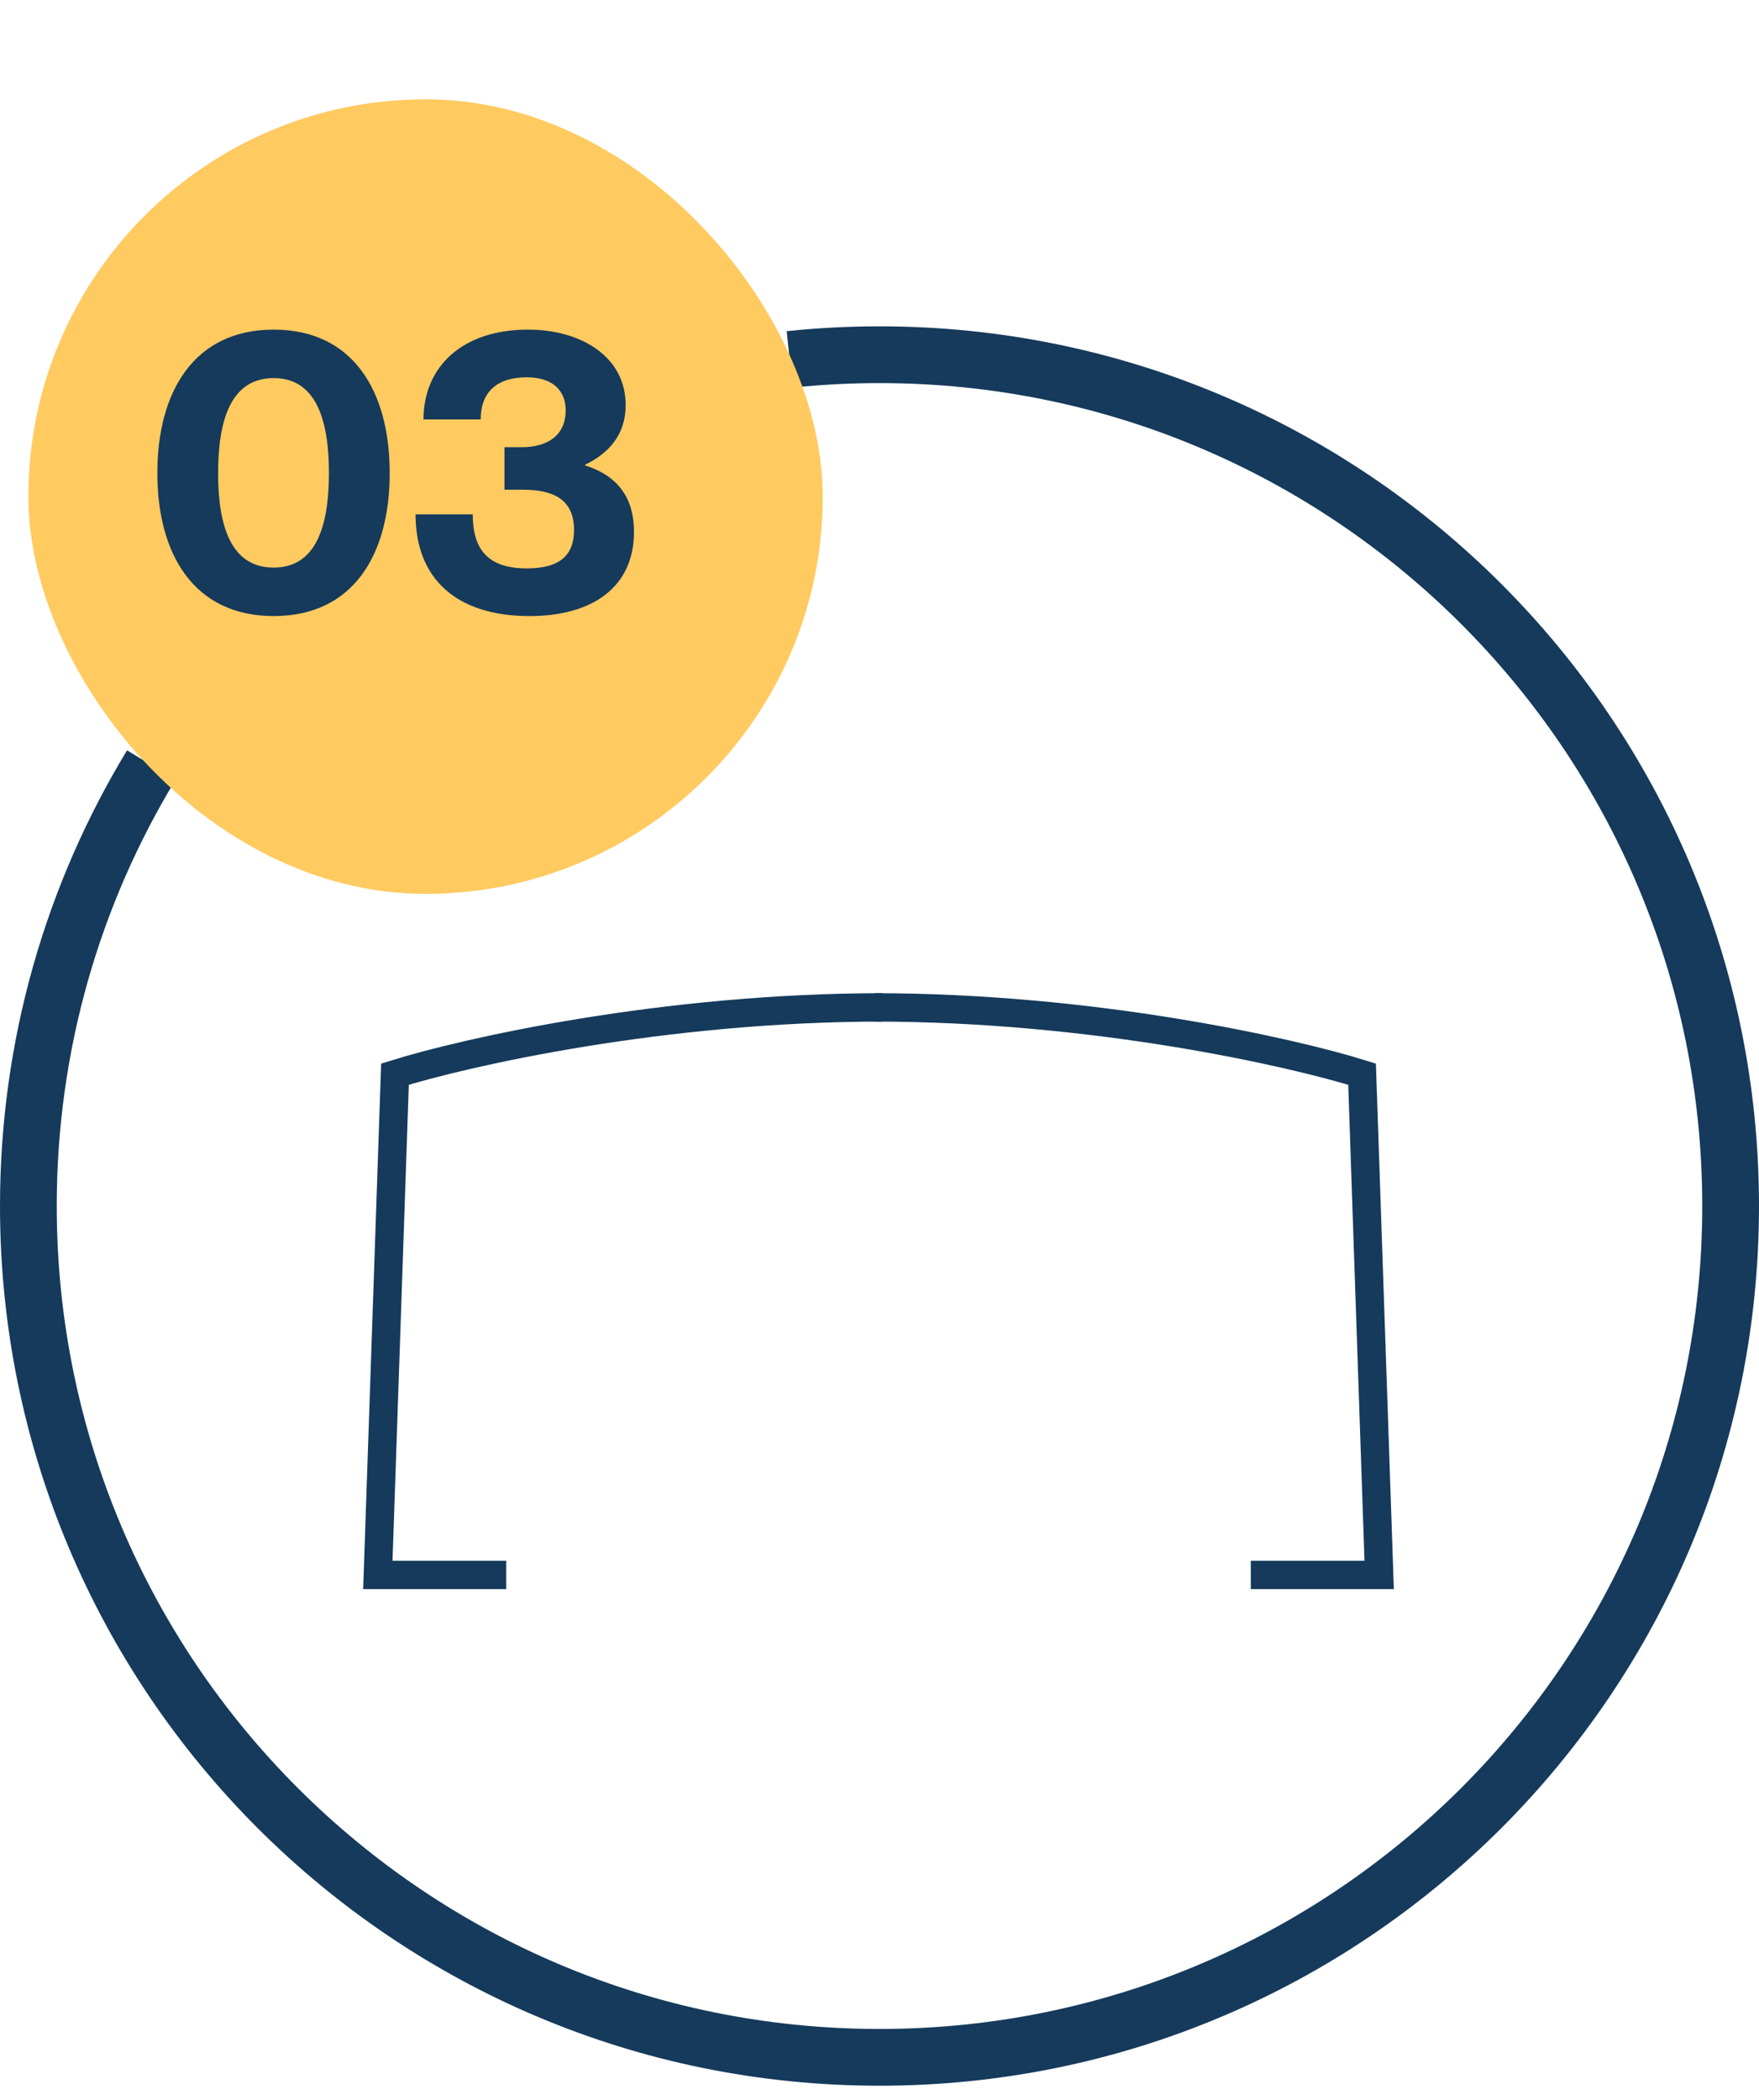
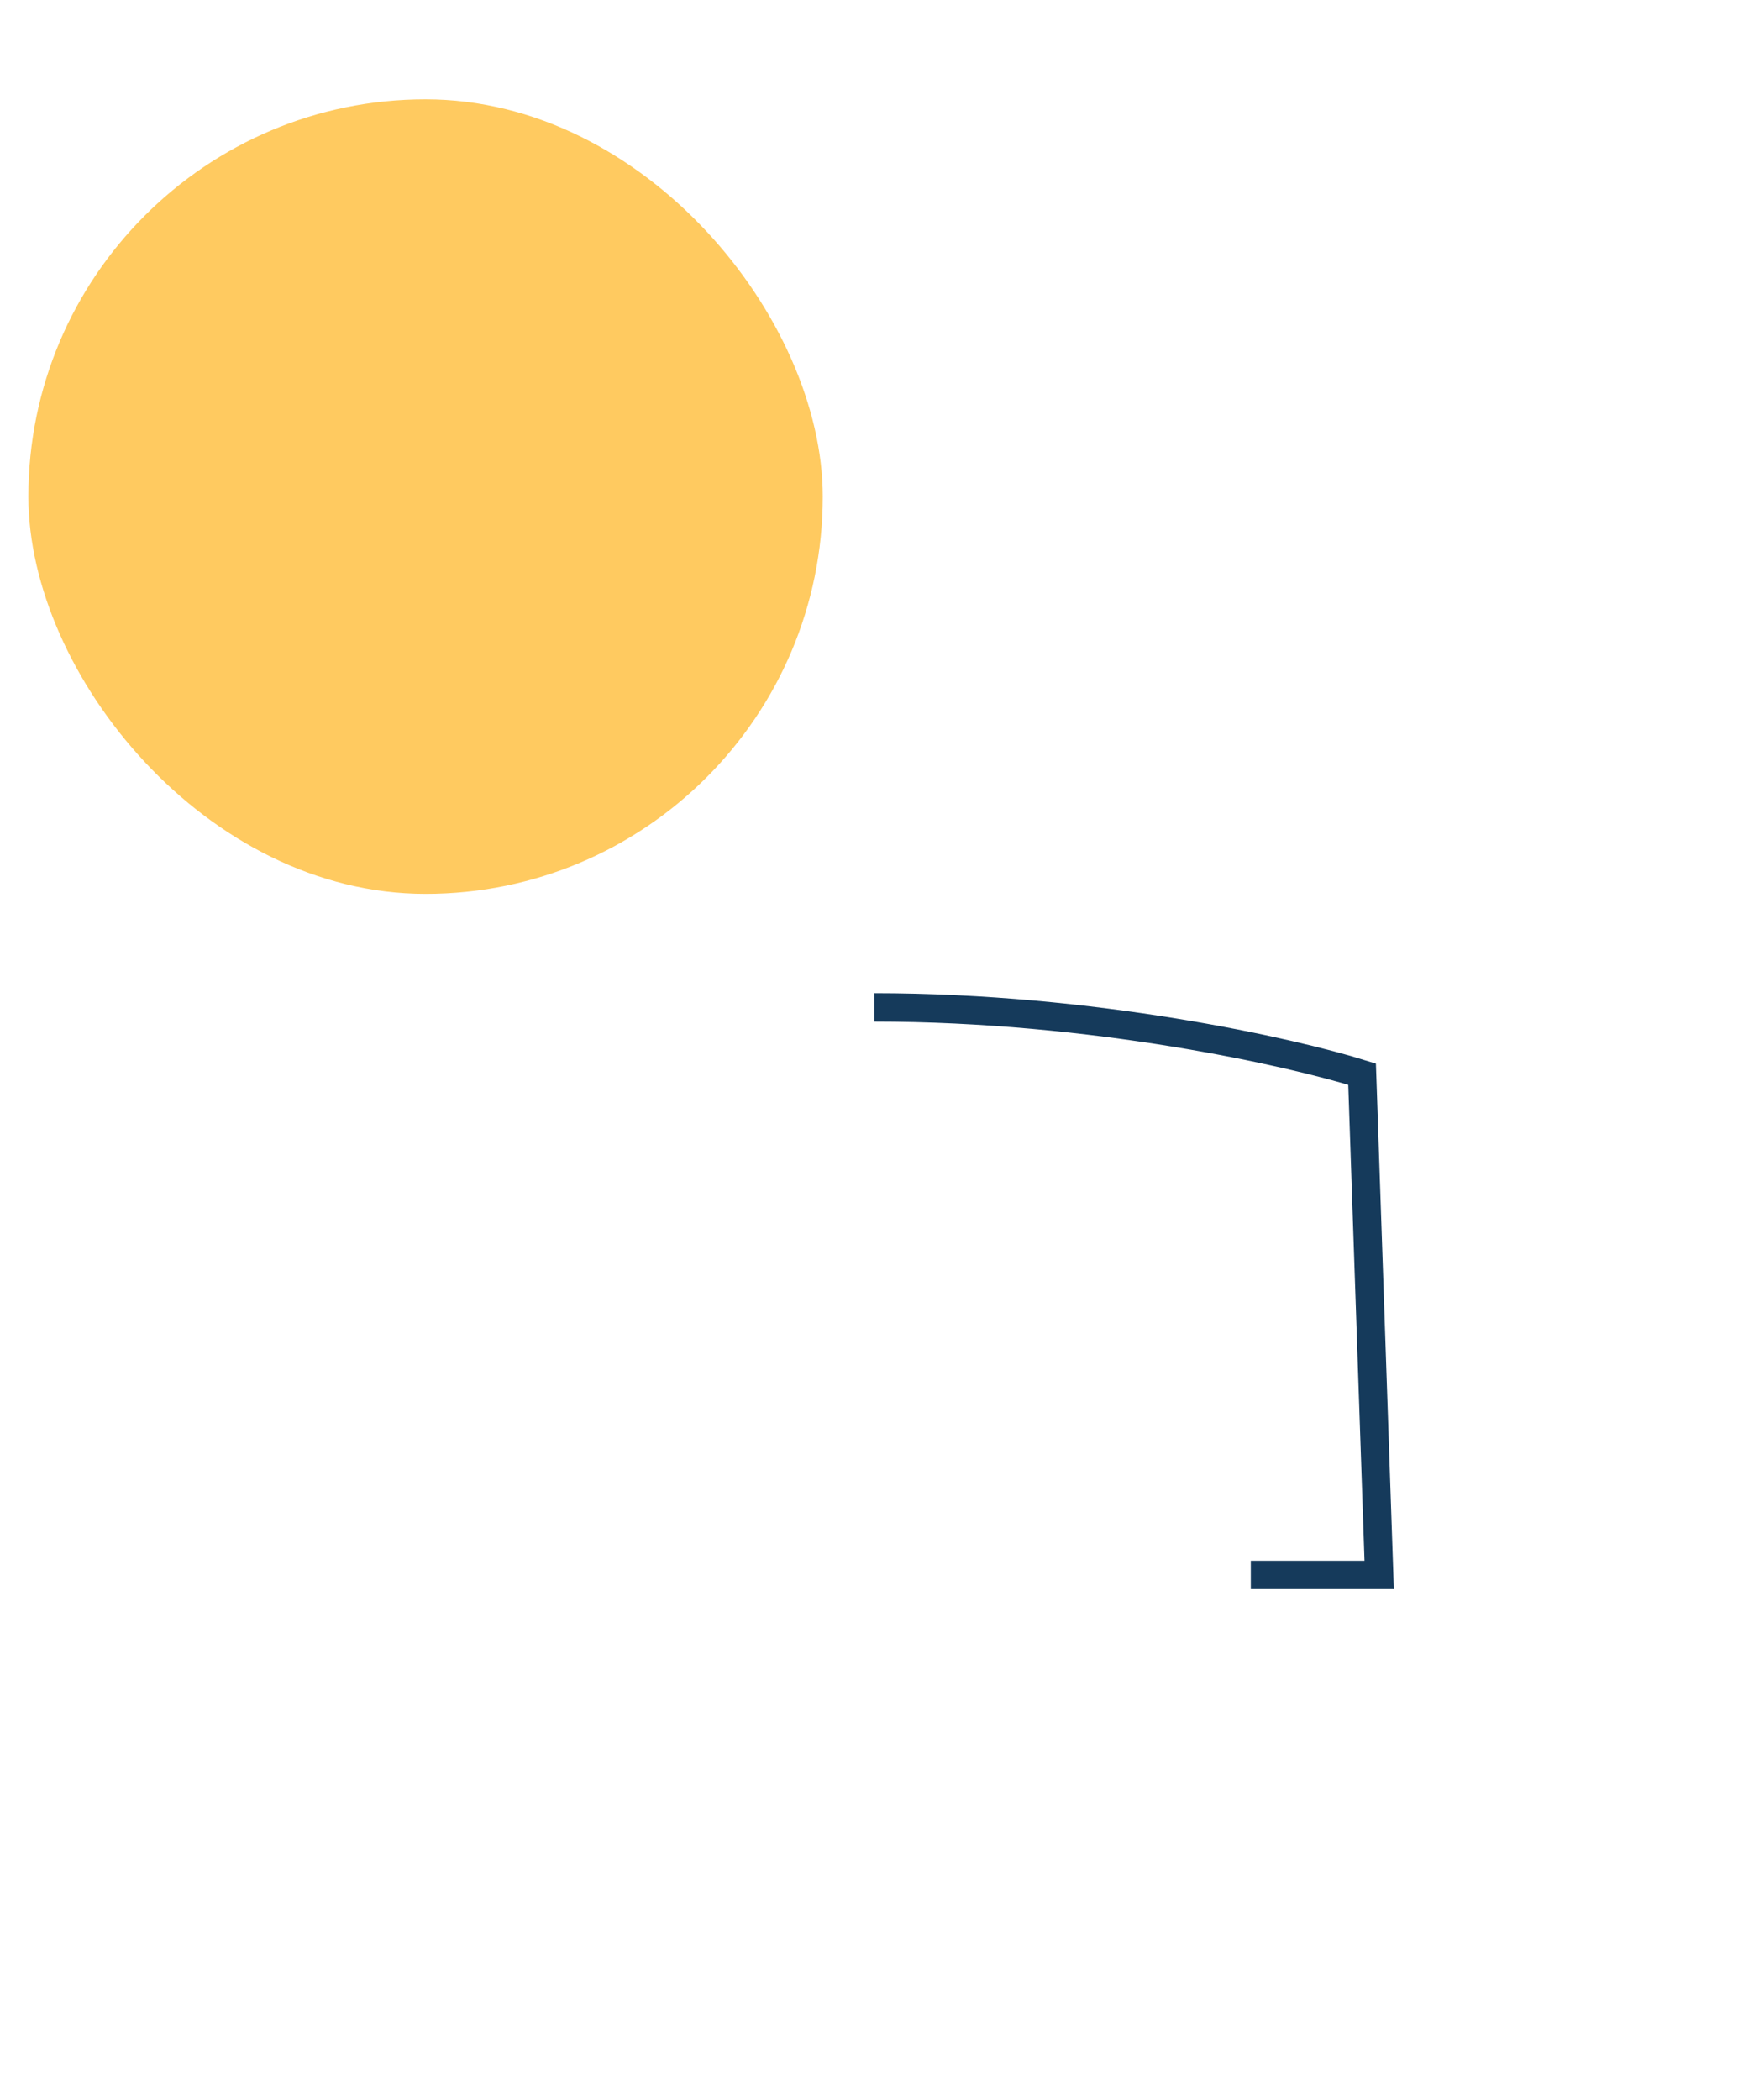
<svg xmlns="http://www.w3.org/2000/svg" width="62" height="74" viewBox="0 0 62 74" fill="none">
-   <path d="M27.833 12.665C28.874 12.556 29.93 12.5 31 12.5C47.569 12.5 61 25.931 61 42.5C61 59.069 47.569 72.5 31 72.5C14.431 72.5 1 59.069 1 42.5C1 36.811 2.583 31.493 5.333 26.96" stroke="#153A5B" stroke-width="2" />
-   <path d="M17.843 55.5H13.318L13.922 37.853C16.436 37.069 23.394 35.5 31.116 35.5" stroke="#153A5B" />
  <path d="M44.087 55.5H48.612L48.009 37.853C45.495 37.069 38.537 35.5 30.814 35.5" stroke="#153A5B" />
  <rect x="1" y="3.5" width="28" height="28" rx="14" fill="#FFCA60" />
-   <path d="M9.648 21.71C6.82 21.71 5.546 19.512 5.546 16.67C5.546 13.828 6.82 11.616 9.648 11.616C12.476 11.616 13.736 13.828 13.736 16.67C13.736 19.512 12.476 21.71 9.648 21.71ZM9.648 20.002C11.16 20.002 11.594 18.504 11.594 16.67C11.594 14.836 11.16 13.324 9.648 13.324C8.122 13.324 7.688 14.836 7.688 16.67C7.688 18.504 8.122 20.002 9.648 20.002ZM18.665 21.71C16.103 21.71 14.647 20.408 14.647 18.126H16.663C16.663 19.33 17.167 20.03 18.567 20.03C19.785 20.03 20.233 19.526 20.233 18.672C20.233 17.594 19.491 17.258 18.441 17.258H17.783V15.76H18.385C19.267 15.76 19.939 15.368 19.939 14.458C19.939 13.786 19.505 13.296 18.567 13.296C17.489 13.296 16.943 13.842 16.943 14.78H14.927C14.927 12.946 16.271 11.616 18.609 11.616C20.485 11.616 22.053 12.568 22.053 14.276C22.053 15.312 21.465 15.97 20.625 16.376V16.404C21.843 16.782 22.347 17.622 22.347 18.742C22.347 20.674 20.905 21.71 18.665 21.71Z" fill="#153A5B" />
</svg>